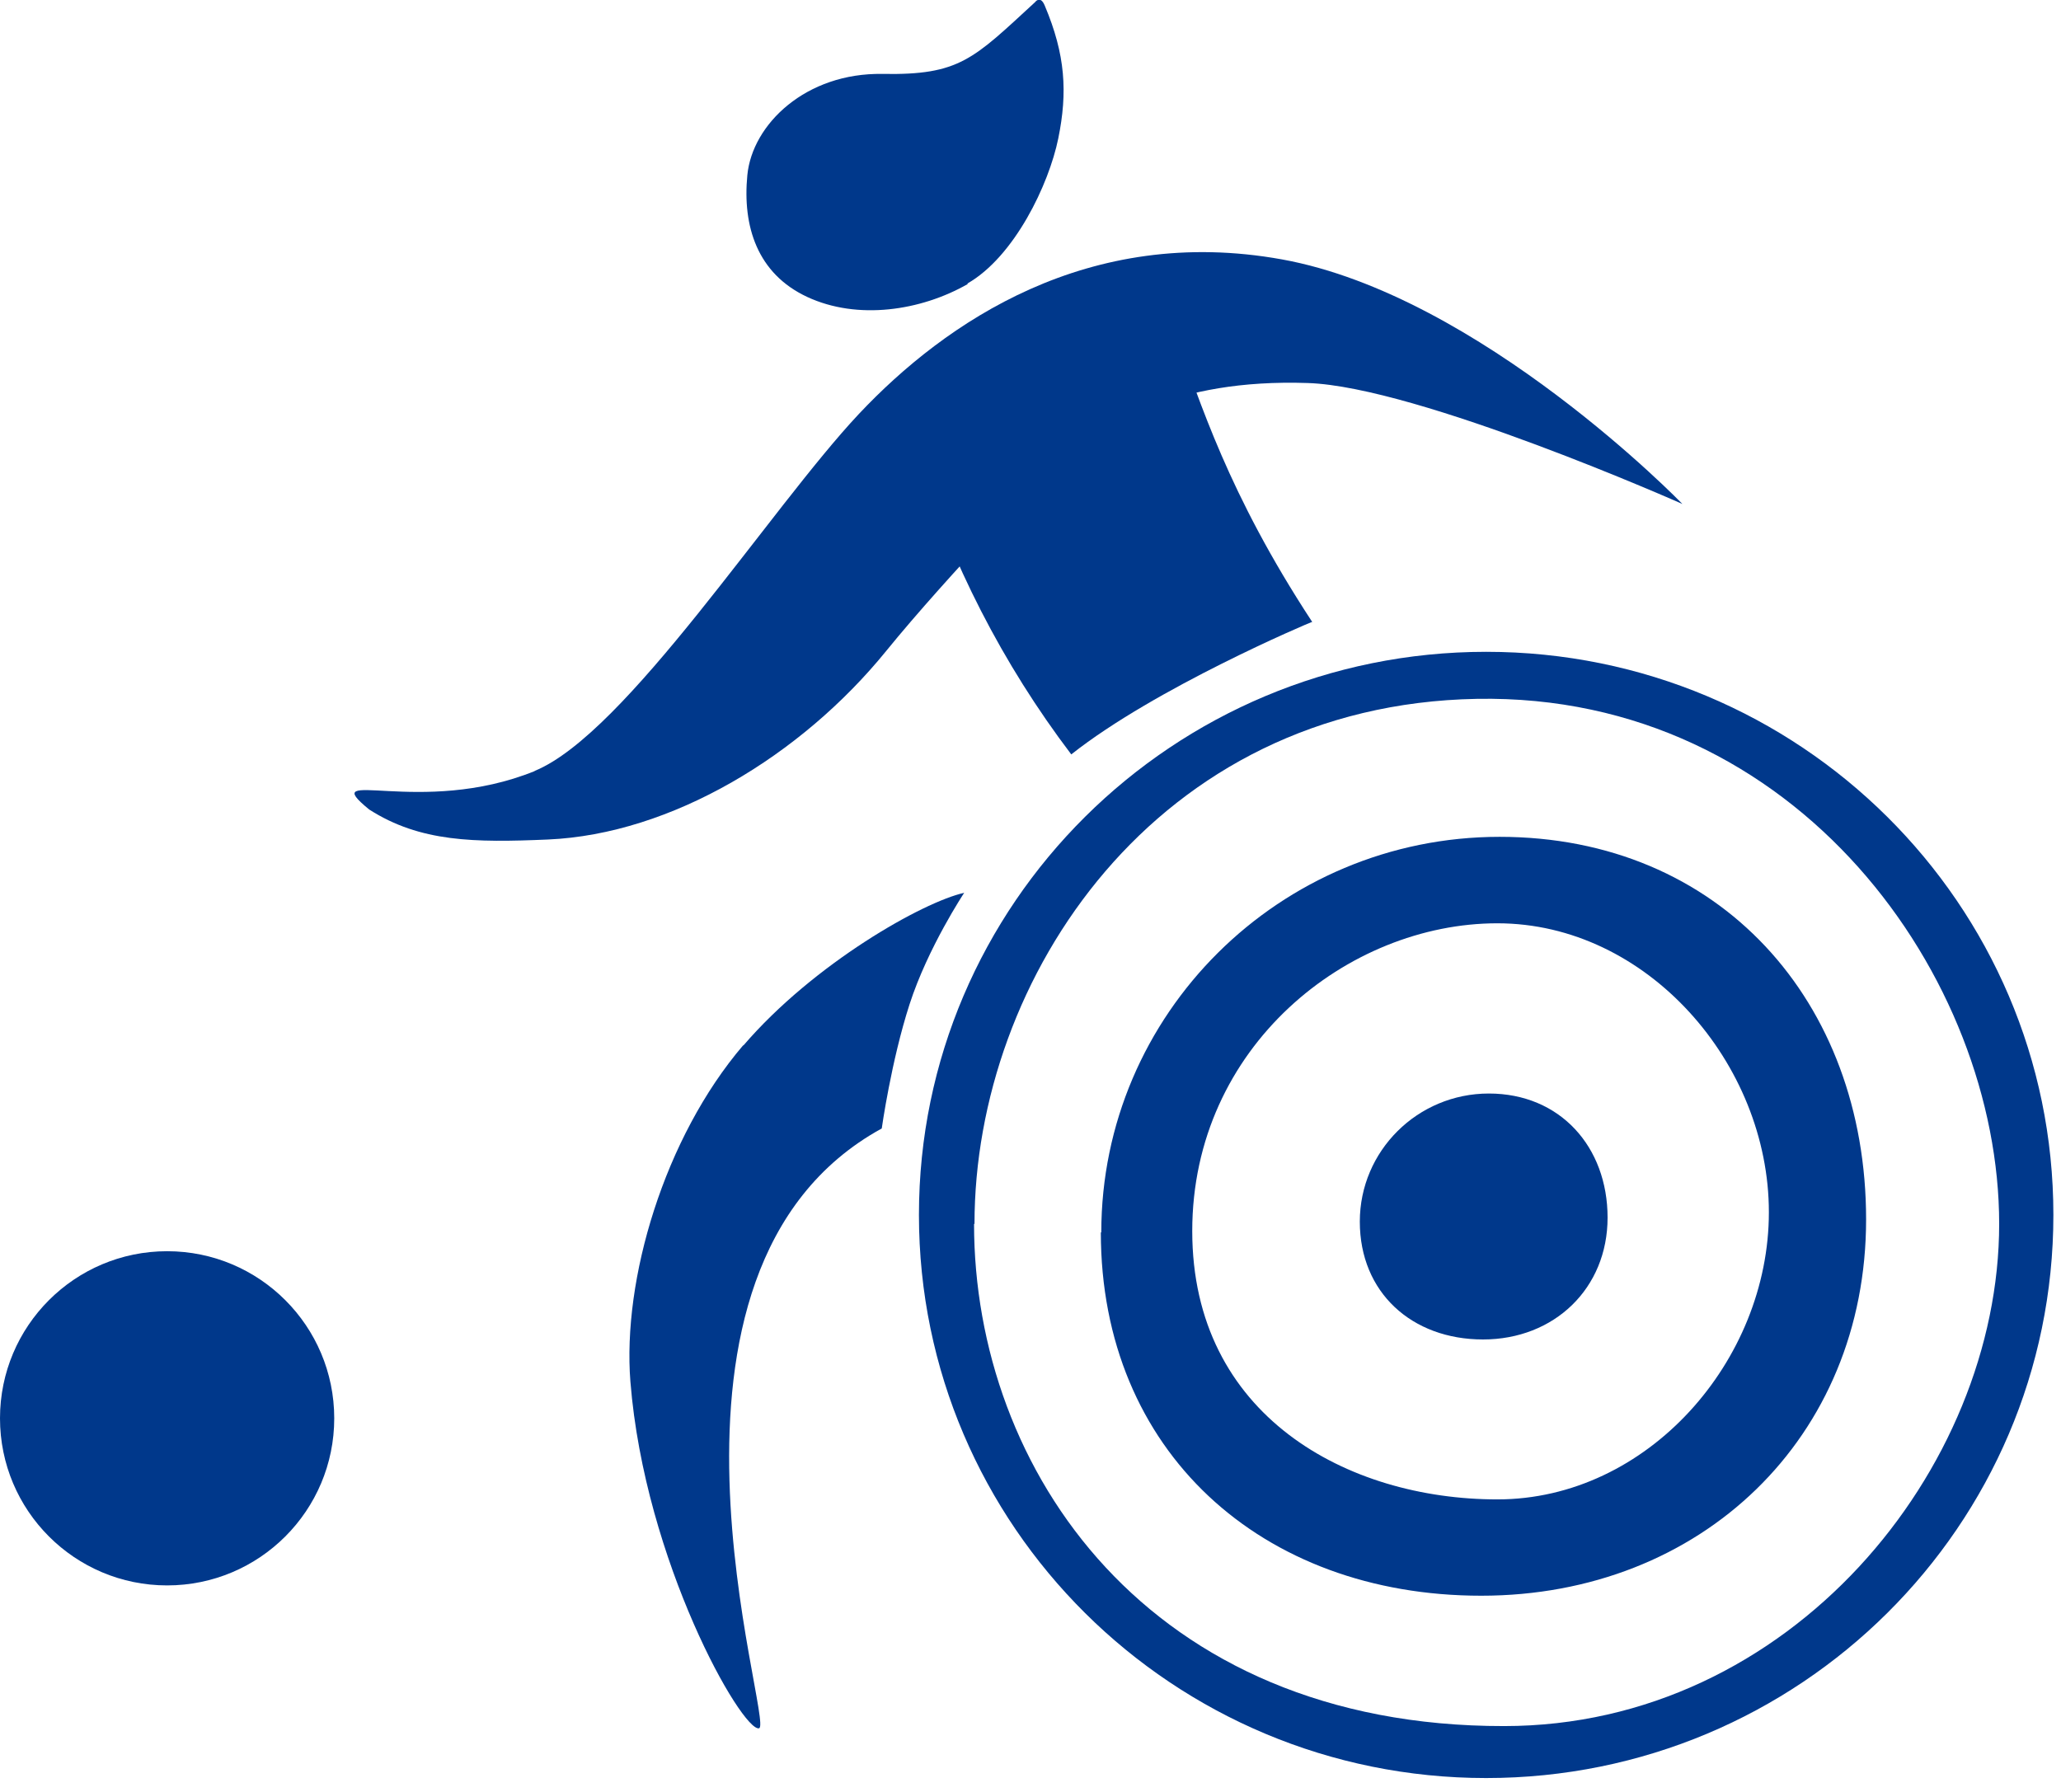
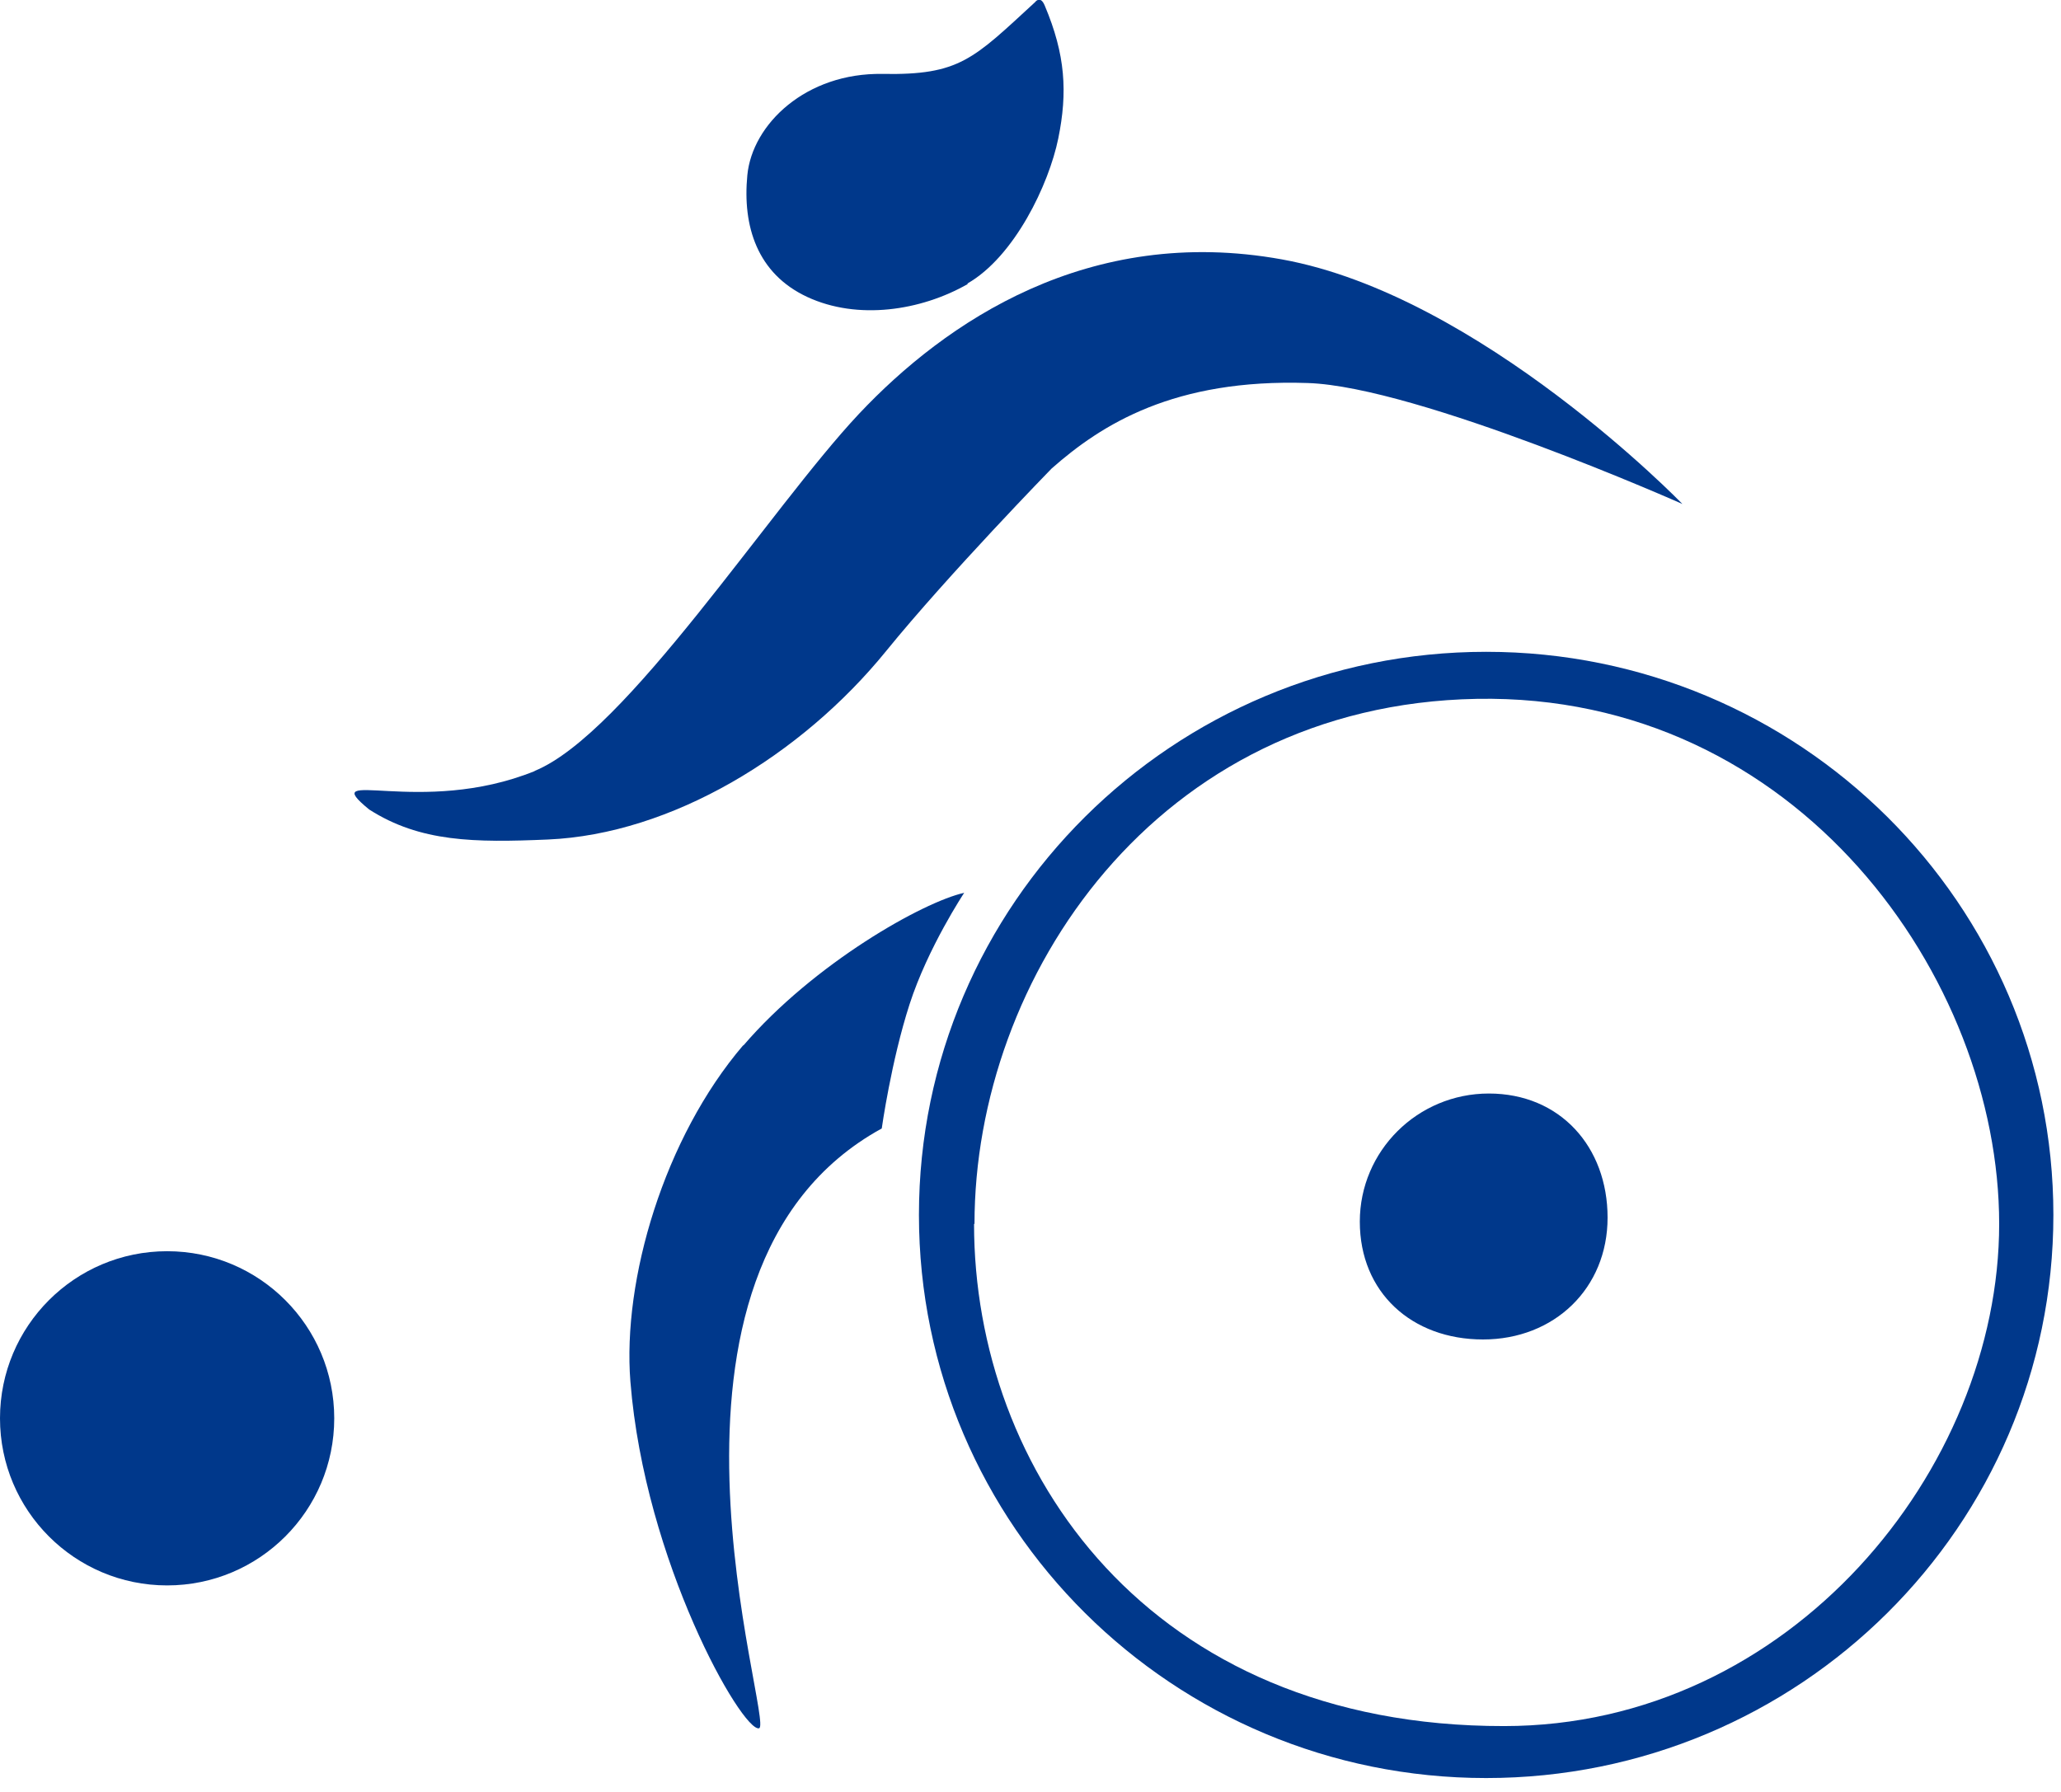
<svg xmlns="http://www.w3.org/2000/svg" width="46" height="40" viewBox="0 0 46 40" fill="none">
  <g clip-path="url(#clip0_454_1396)">
-     <path fill-rule="evenodd" clip-rule="evenodd" d="M29.29 13.88C29.2 13.91 25.779 15.36 23.91 16.84C22.369 14.81 21.23 12.56 20.47 10.16C19.48 6.58 25.47 6.2 26.23 7.46C26.799 8.99 27.399 11 29.279 13.87L29.29 13.88Z" fill="#00388B" />
    <path d="M21.6 6.34C20.55 6.94 19.14 7.15 18.02 6.63C16.9 6.11 16.57 5.05 16.68 3.91C16.79 2.77 17.99 1.62 19.7 1.65C21.42 1.68 21.72 1.32 23.1 0.05C23.1 0.05 23.22 -0.12 23.32 0.13C23.78 1.22 23.83 2.06 23.62 3.09C23.41 4.12 22.64 5.73 21.59 6.33L21.6 6.34Z" fill="#00388B" />
    <path fill-rule="evenodd" clip-rule="evenodd" d="M33.17 14.55C26.18 14.55 20.51 20.18 20.51 27.12C20.51 34.06 26.18 39.69 33.17 39.69C40.16 39.69 45.83 34.06 45.83 27.12C45.83 20.18 40.16 14.55 33.17 14.55ZM21.74 27.32C21.74 32.81 25.63 38.54 33.57 38.53C39.95 38.53 44.62 32.8 44.62 27.32C44.62 21.84 40.12 15.47 32.96 15.6C25.8 15.73 21.75 21.83 21.75 27.32H21.74Z" fill="#00388B" />
-     <path d="M24.57 27.51C24.57 32.39 28.15 35.62 33.06 35.62C37.97 35.62 41.65 32.09 41.65 27.22C41.65 22.35 38.38 18.68 33.47 18.68C28.56 18.68 24.58 22.64 24.58 27.51H24.57ZM26.61 27.48C26.61 23.36 30.08 20.61 33.42 20.61C36.76 20.61 39.48 23.74 39.48 27.06C39.48 30.38 36.77 33.47 33.42 33.47C30.07 33.47 26.61 31.6 26.61 27.48Z" fill="#00388B" />
    <path d="M30.35 27.27C30.35 28.85 31.51 29.9 33.1 29.9C34.69 29.9 35.88 28.76 35.88 27.18C35.88 25.6 34.82 24.41 33.23 24.41C31.64 24.41 30.35 25.69 30.35 27.27Z" fill="#00388B" />
    <path fill-rule="evenodd" clip-rule="evenodd" d="M16.59 23.34C18.17 21.5 20.61 20.13 21.52 19.93C21.52 19.93 20.71 21.15 20.3 22.42C19.89 23.69 19.68 25.19 19.68 25.19C13.9 28.36 17.31 38.51 16.94 38.58C16.56 38.65 14.39 34.86 14.07 30.84C13.89 28.57 14.82 25.4 16.59 23.33V23.34Z" fill="#00388B" />
    <path fill-rule="evenodd" clip-rule="evenodd" d="M11.93 17.21C13.97 16.38 17.18 11.36 19.17 9.24C21.1 7.19 24.29 5.01 28.61 5.79C33.04 6.59 37.55 11.25 37.55 11.25C37.55 11.25 31.65 8.63 29.19 8.55C26.21 8.45 24.59 9.47 23.47 10.46C23.47 10.46 21.17 12.82 19.78 14.53C17.88 16.87 14.98 18.62 12.23 18.74C10.59 18.81 9.38 18.8 8.24 18.07C7.03 17.08 9.38 18.25 11.94 17.21H11.93Z" fill="#00388B" />
    <path d="M3.73 35.39C5.79 35.39 7.46 33.72 7.46 31.66C7.46 29.6 5.79 27.93 3.73 27.93C1.67 27.93 0 29.6 0 31.66C0 33.72 1.67 35.39 3.73 35.39Z" fill="#00388B" />
  </g>
  <defs>
    <clipPath id="clip0_454_1396">
      <rect width="45.83" height="39.7" fill="white" />
    </clipPath>
  </defs>
</svg>